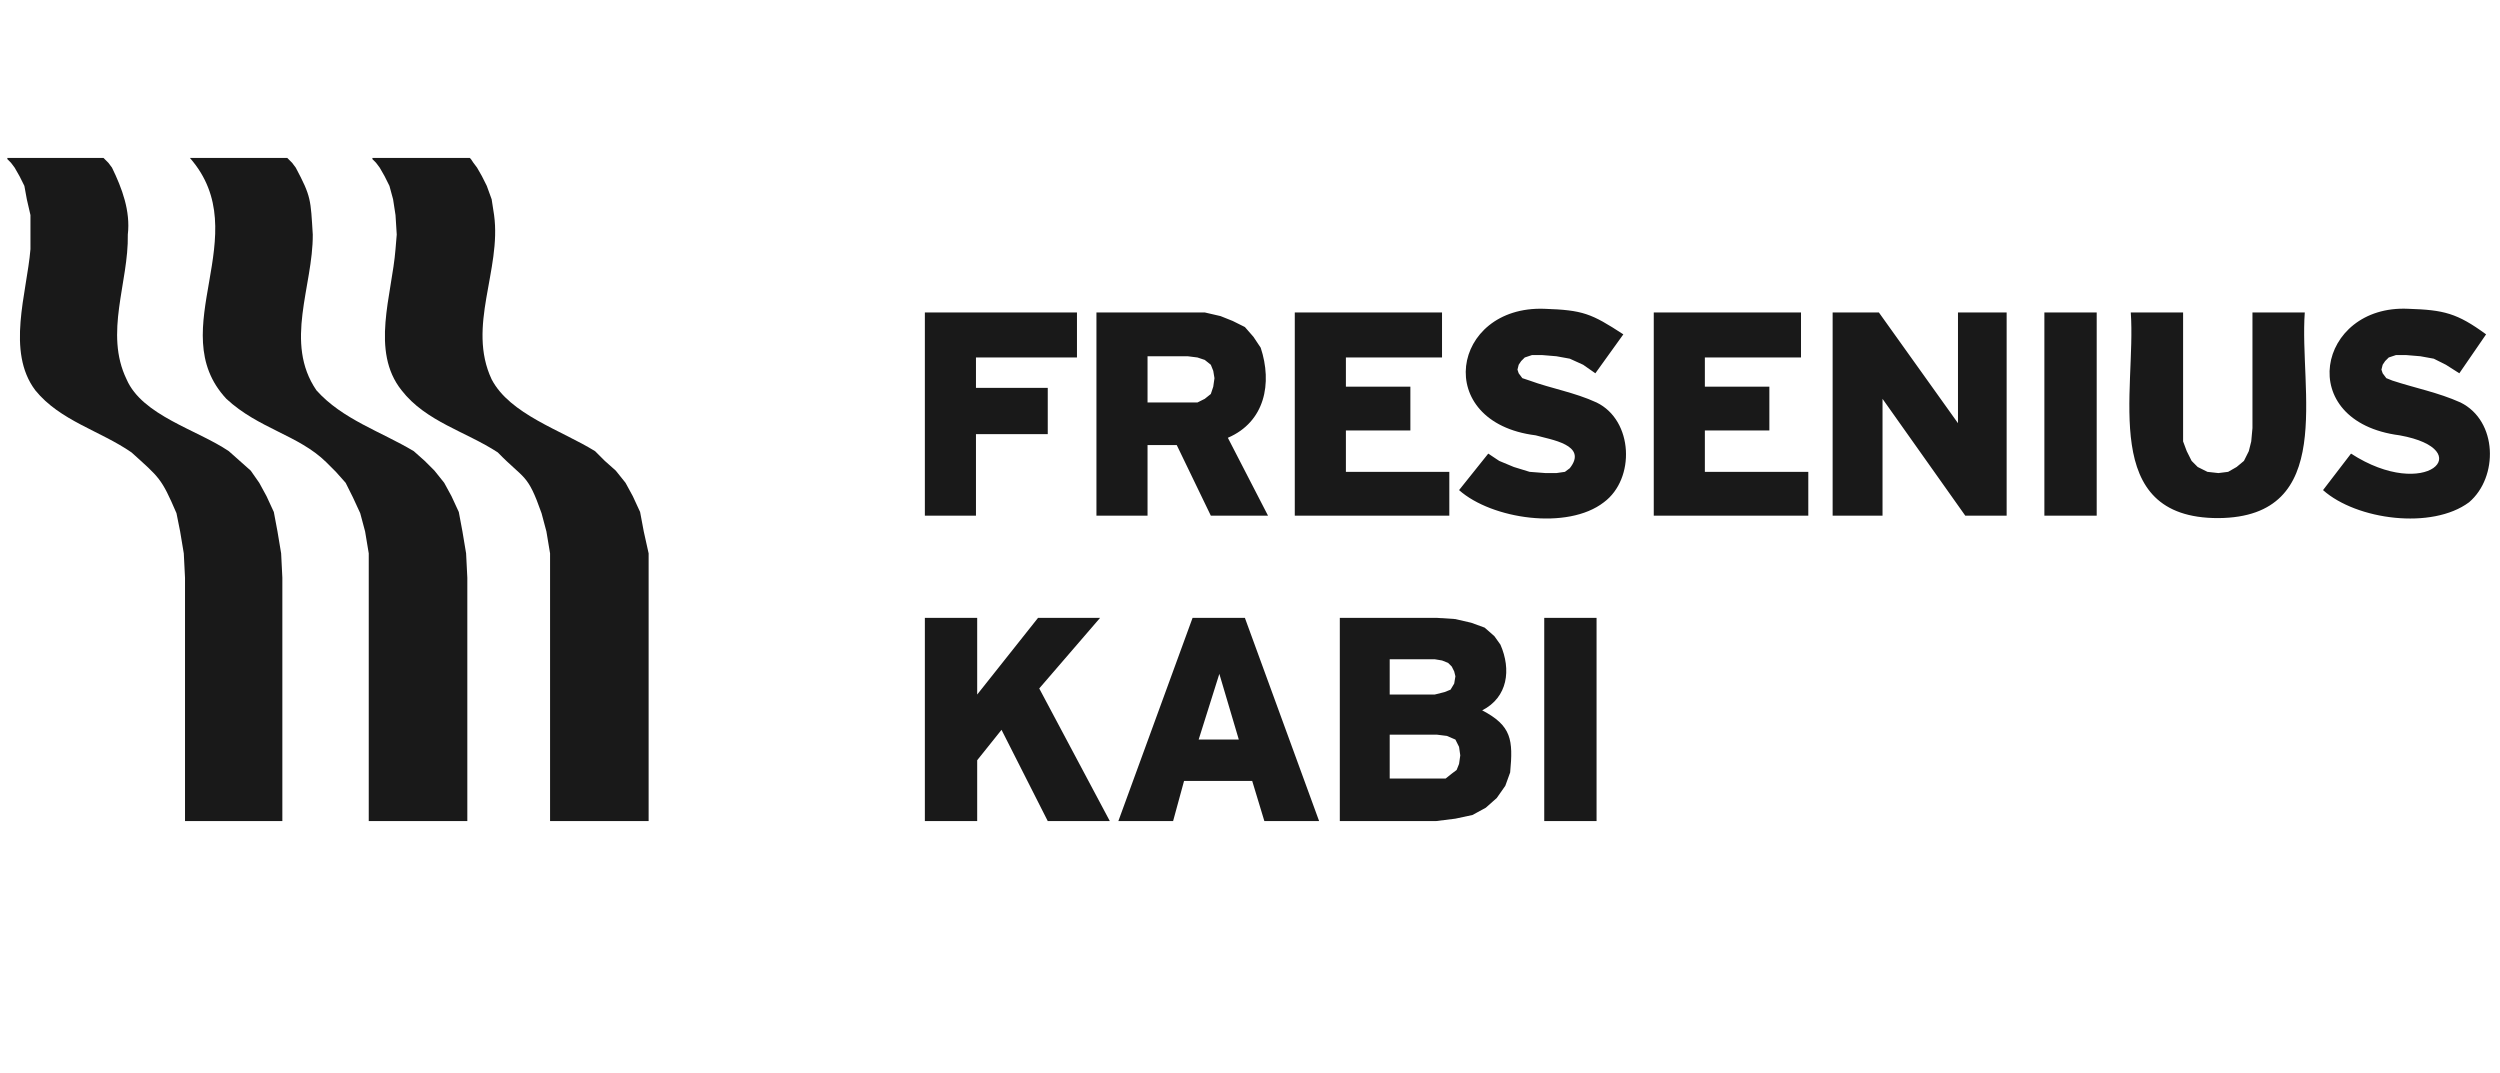
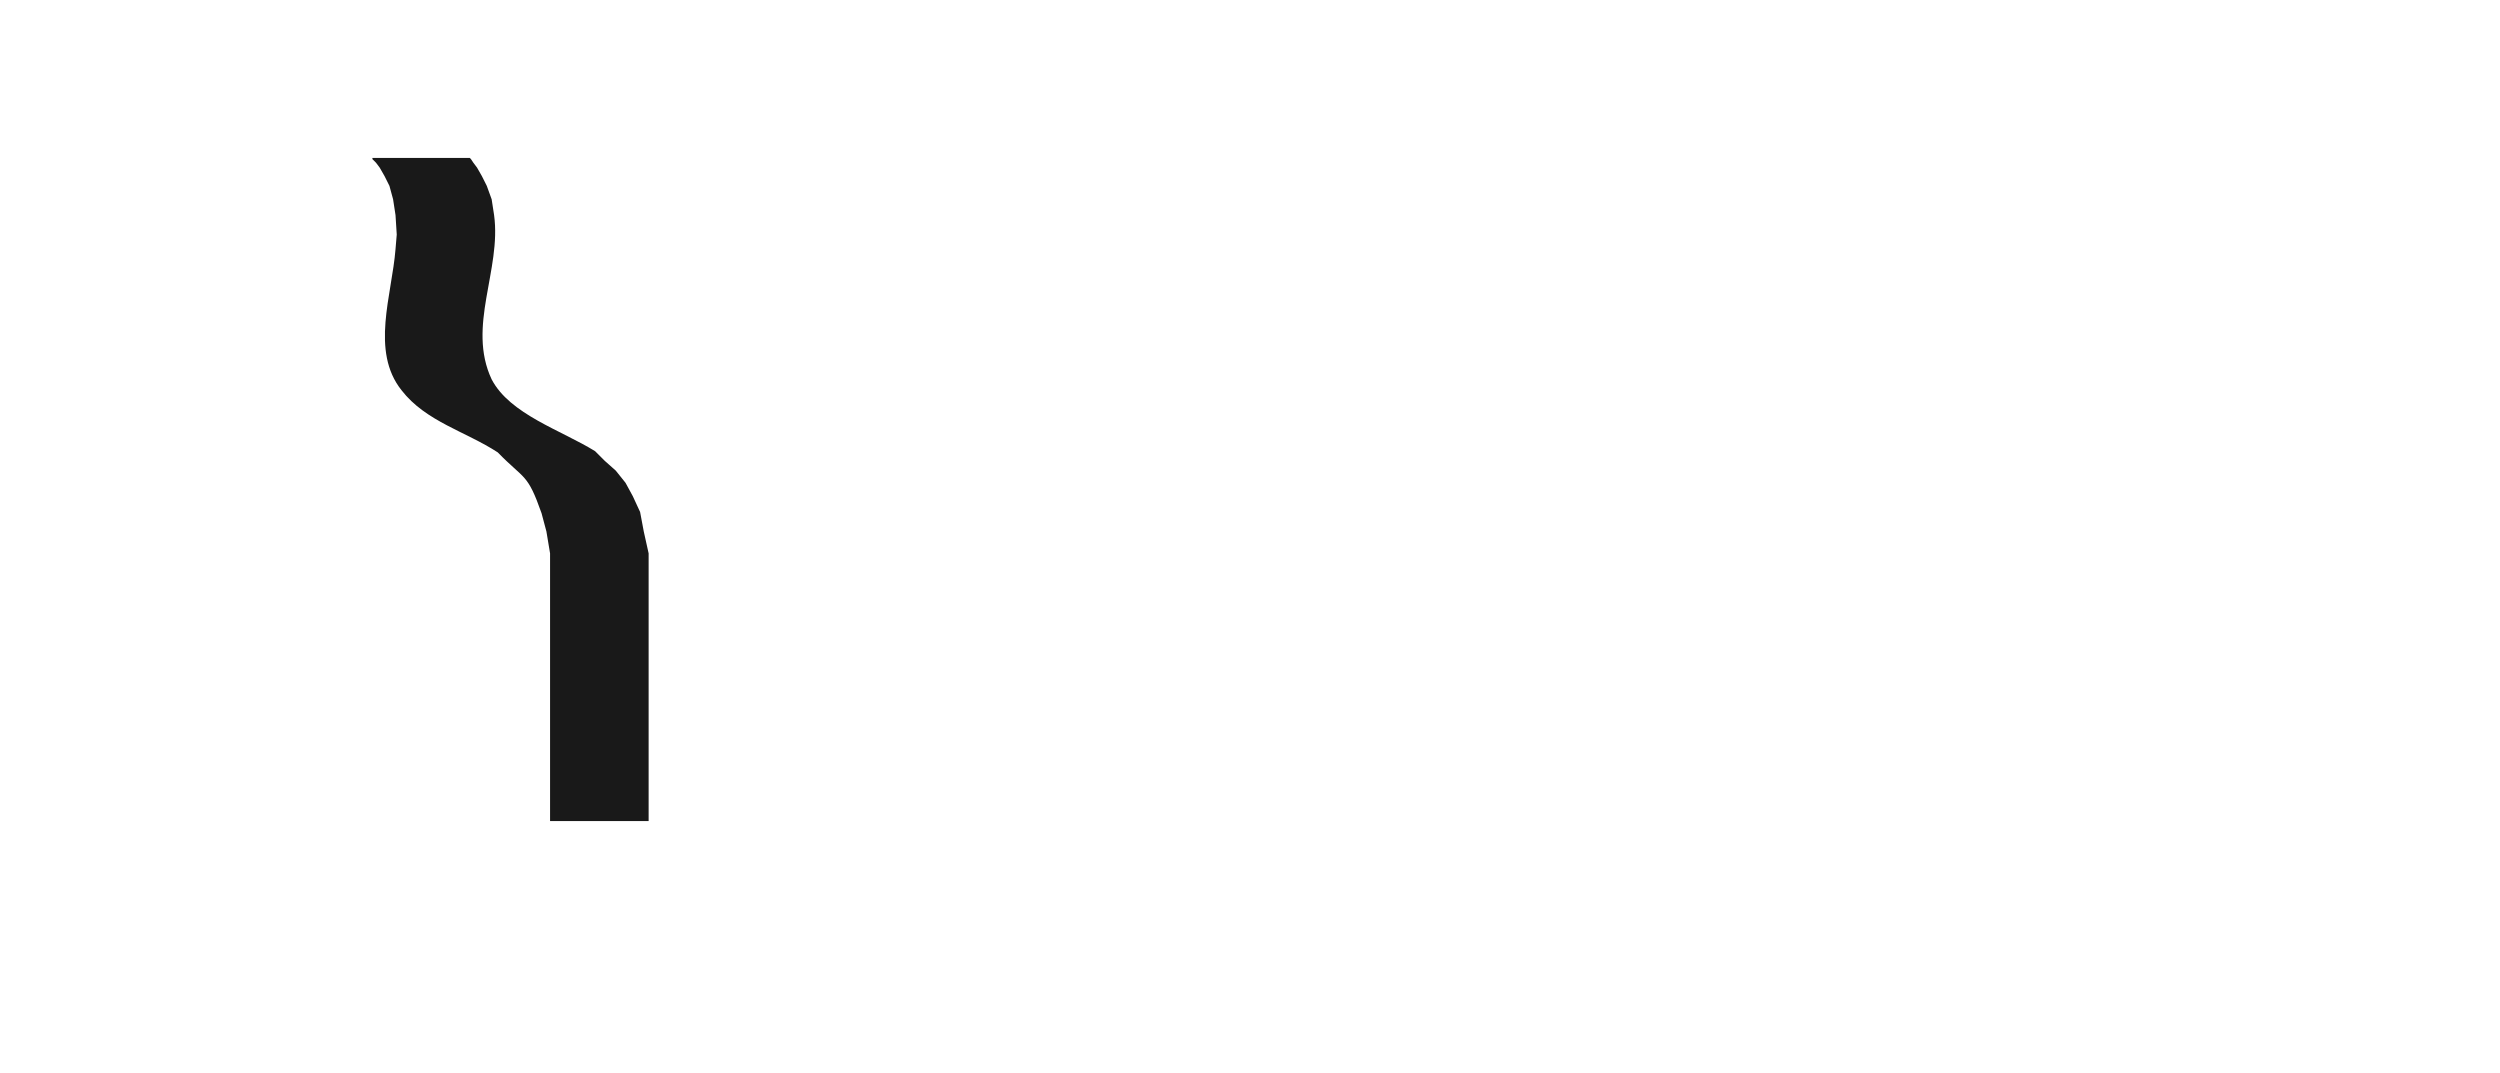
<svg xmlns="http://www.w3.org/2000/svg" width="184" height="79" viewBox="0 0 184 79" fill="none">
-   <path fill-rule="evenodd" clip-rule="evenodd" d="M13.975 11.622H21.14L21.498 11.98L21.767 12.338C22.91 14.486 22.859 14.681 23.02 17.264C23.044 21.076 20.886 25.212 23.289 28.728C25.201 30.868 28.037 31.759 30.454 33.206L31.26 33.922L31.977 34.639L32.693 35.534L33.23 36.52L33.768 37.684L34.036 39.117L34.305 40.729L34.395 42.52V60.432H27.14V40.729L26.872 39.117L26.513 37.773L25.976 36.609L25.439 35.534L24.722 34.728L24.006 34.012C21.97 32.016 19.033 31.555 16.662 29.355C11.928 24.281 18.923 17.273 13.975 11.622Z" fill="#191919" />
-   <path fill-rule="evenodd" clip-rule="evenodd" d="M0.541 11.622H7.616L7.974 11.98L8.243 12.338C8.985 13.858 9.609 15.535 9.407 17.264C9.474 20.791 7.664 24.514 9.318 27.922C10.474 30.588 14.515 31.628 16.841 33.206L18.453 34.639L19.08 35.534L19.617 36.52L20.154 37.684L20.423 39.117L20.692 40.729L20.781 42.52V60.432H13.617V42.52L13.527 40.729L13.258 39.117L12.989 37.773C11.87 35.167 11.743 35.164 9.676 33.295C7.37 31.7 4.425 30.976 2.6 28.728C0.448 25.872 1.971 21.593 2.242 18.339V15.831L1.974 14.667L1.794 13.681L1.436 12.965L1.078 12.338L0.809 11.98L0.541 11.711V11.622Z" fill="#191919" />
  <path fill-rule="evenodd" clip-rule="evenodd" d="M27.409 11.622H34.574L34.663 11.711L34.842 11.98L35.111 12.338L35.469 12.965L35.828 13.681L36.186 14.667L36.365 15.831C36.916 19.866 34.351 24.02 36.186 27.922C37.529 30.494 41.303 31.661 43.798 33.206L44.515 33.922L45.321 34.639L46.038 35.534L46.575 36.52L47.112 37.684L47.381 39.117L47.739 40.729V60.432H40.485V40.729L40.216 39.117L39.858 37.773C38.813 34.8 38.616 35.331 36.634 33.295C34.287 31.761 31.339 31.026 29.558 28.728C27.257 25.851 28.845 21.715 29.11 18.339L29.2 17.264L29.11 15.831L28.931 14.667L28.663 13.681L28.305 12.965L27.946 12.338L27.677 11.98L27.409 11.711V11.622Z" fill="#191919" />
-   <path fill-rule="evenodd" clip-rule="evenodd" d="M102.282 54.074V57.298H106.402L106.85 56.94L107.208 56.671L107.387 56.223L107.476 55.596L107.387 54.969L107.118 54.432L106.491 54.163L105.775 54.074H102.282ZM89.743 49.596L88.221 54.432H91.176L89.743 49.596ZM102.282 48.521V51.118H105.596L106.312 50.939L106.76 50.76L107.029 50.312L107.118 49.775L107.029 49.416L106.85 49.058L106.581 48.789L106.133 48.61L105.596 48.521H102.282ZM113.656 45.476H117.507V60.432H113.656V45.476ZM98.61 45.476H105.775L107.118 45.565L108.283 45.834L109.268 46.192L109.984 46.819L110.432 47.446C111.237 49.285 110.978 51.319 109.089 52.282C111.26 53.417 111.371 54.454 111.148 56.85L110.79 57.835L110.163 58.731L109.357 59.447L108.372 59.984L107.118 60.253L105.685 60.432H98.61V45.476ZM87.773 45.476H91.624L97.087 60.432H93.057L92.162 57.477H87.146L86.34 60.432H82.31L87.773 45.476ZM68.07 45.476H71.921V51.118L76.399 45.476H80.966L76.488 50.67L81.683 60.432H77.115L73.712 53.715L71.921 55.954V60.432H68.07V45.476Z" fill="#191919" />
-   <path fill-rule="evenodd" clip-rule="evenodd" d="M84.459 26.22V29.623H88.131L88.669 29.355L89.117 28.997L89.296 28.459L89.385 27.832L89.296 27.295L89.117 26.847L88.669 26.489L88.131 26.31L87.415 26.22H84.459ZM156.825 22.996H160.676V32.489L160.944 33.206L161.303 33.922L161.75 34.37L162.467 34.728L163.273 34.818L163.99 34.728L164.616 34.37L165.154 33.922L165.512 33.206L165.691 32.489L165.781 31.504V22.996H169.632C169.215 28.696 171.989 38.072 163.273 38.132C154.466 38.151 157.237 28.762 156.825 22.996ZM150.466 22.996H154.317V37.953H150.466V22.996ZM134.882 22.996H138.285L144.107 31.146V22.996H147.689V37.953H144.644L138.554 29.355V37.953H134.882V22.996ZM121.717 22.996H132.554V26.31H125.478V28.459H130.225V31.683H125.478V34.728H133.091V37.953H121.717V22.996ZM95.296 22.996H106.133V26.31H99.058V28.459H103.804V31.683H99.058V34.728H106.67V37.953H95.296V22.996ZM80.698 22.996H88.669L89.833 23.265L90.728 23.623L91.624 24.07L92.251 24.787L92.788 25.593C93.653 28.208 93.105 31.05 90.37 32.221L93.326 37.953H89.117L86.609 32.758H84.459V37.953H80.698V22.996ZM68.07 22.996H79.265V26.31H71.831V28.549H77.115V31.952H71.831V37.953H68.07V22.996ZM177.245 22.727C179.876 22.811 180.839 23.045 182.976 24.608L181.006 27.474L180.021 26.847L179.125 26.399L178.14 26.22L177.065 26.131H176.349L175.812 26.31L175.543 26.578L175.364 26.847L175.274 27.205L175.364 27.474L175.632 27.832L176.08 28.011C177.748 28.561 179.442 28.881 181.096 29.623C183.83 30.977 183.893 35.119 181.723 36.967C178.997 38.999 173.444 38.27 170.975 36.072L173.035 33.385C178.554 36.959 182.47 33.098 176.618 32.041C168.792 31.031 170.566 22.411 177.245 22.727ZM113.656 22.727C116.516 22.823 117.112 23.069 119.478 24.608L117.418 27.474L116.522 26.847L115.537 26.399L114.552 26.22L113.477 26.131H112.761L112.223 26.31L111.955 26.578L111.775 26.847L111.686 27.205L111.775 27.474L112.044 27.832L112.581 28.011C114.152 28.589 115.9 28.881 117.507 29.623C120.217 30.937 120.373 35.243 118.045 36.967C115.379 39.039 109.795 38.209 107.387 36.072L109.536 33.385L110.342 33.922L111.417 34.37L112.581 34.728L113.746 34.818H114.552L115.179 34.728L115.537 34.46C116.906 32.728 114.111 32.359 113.029 32.041C105.384 31.082 106.802 22.494 113.656 22.727Z" fill="#191919" />
</svg>